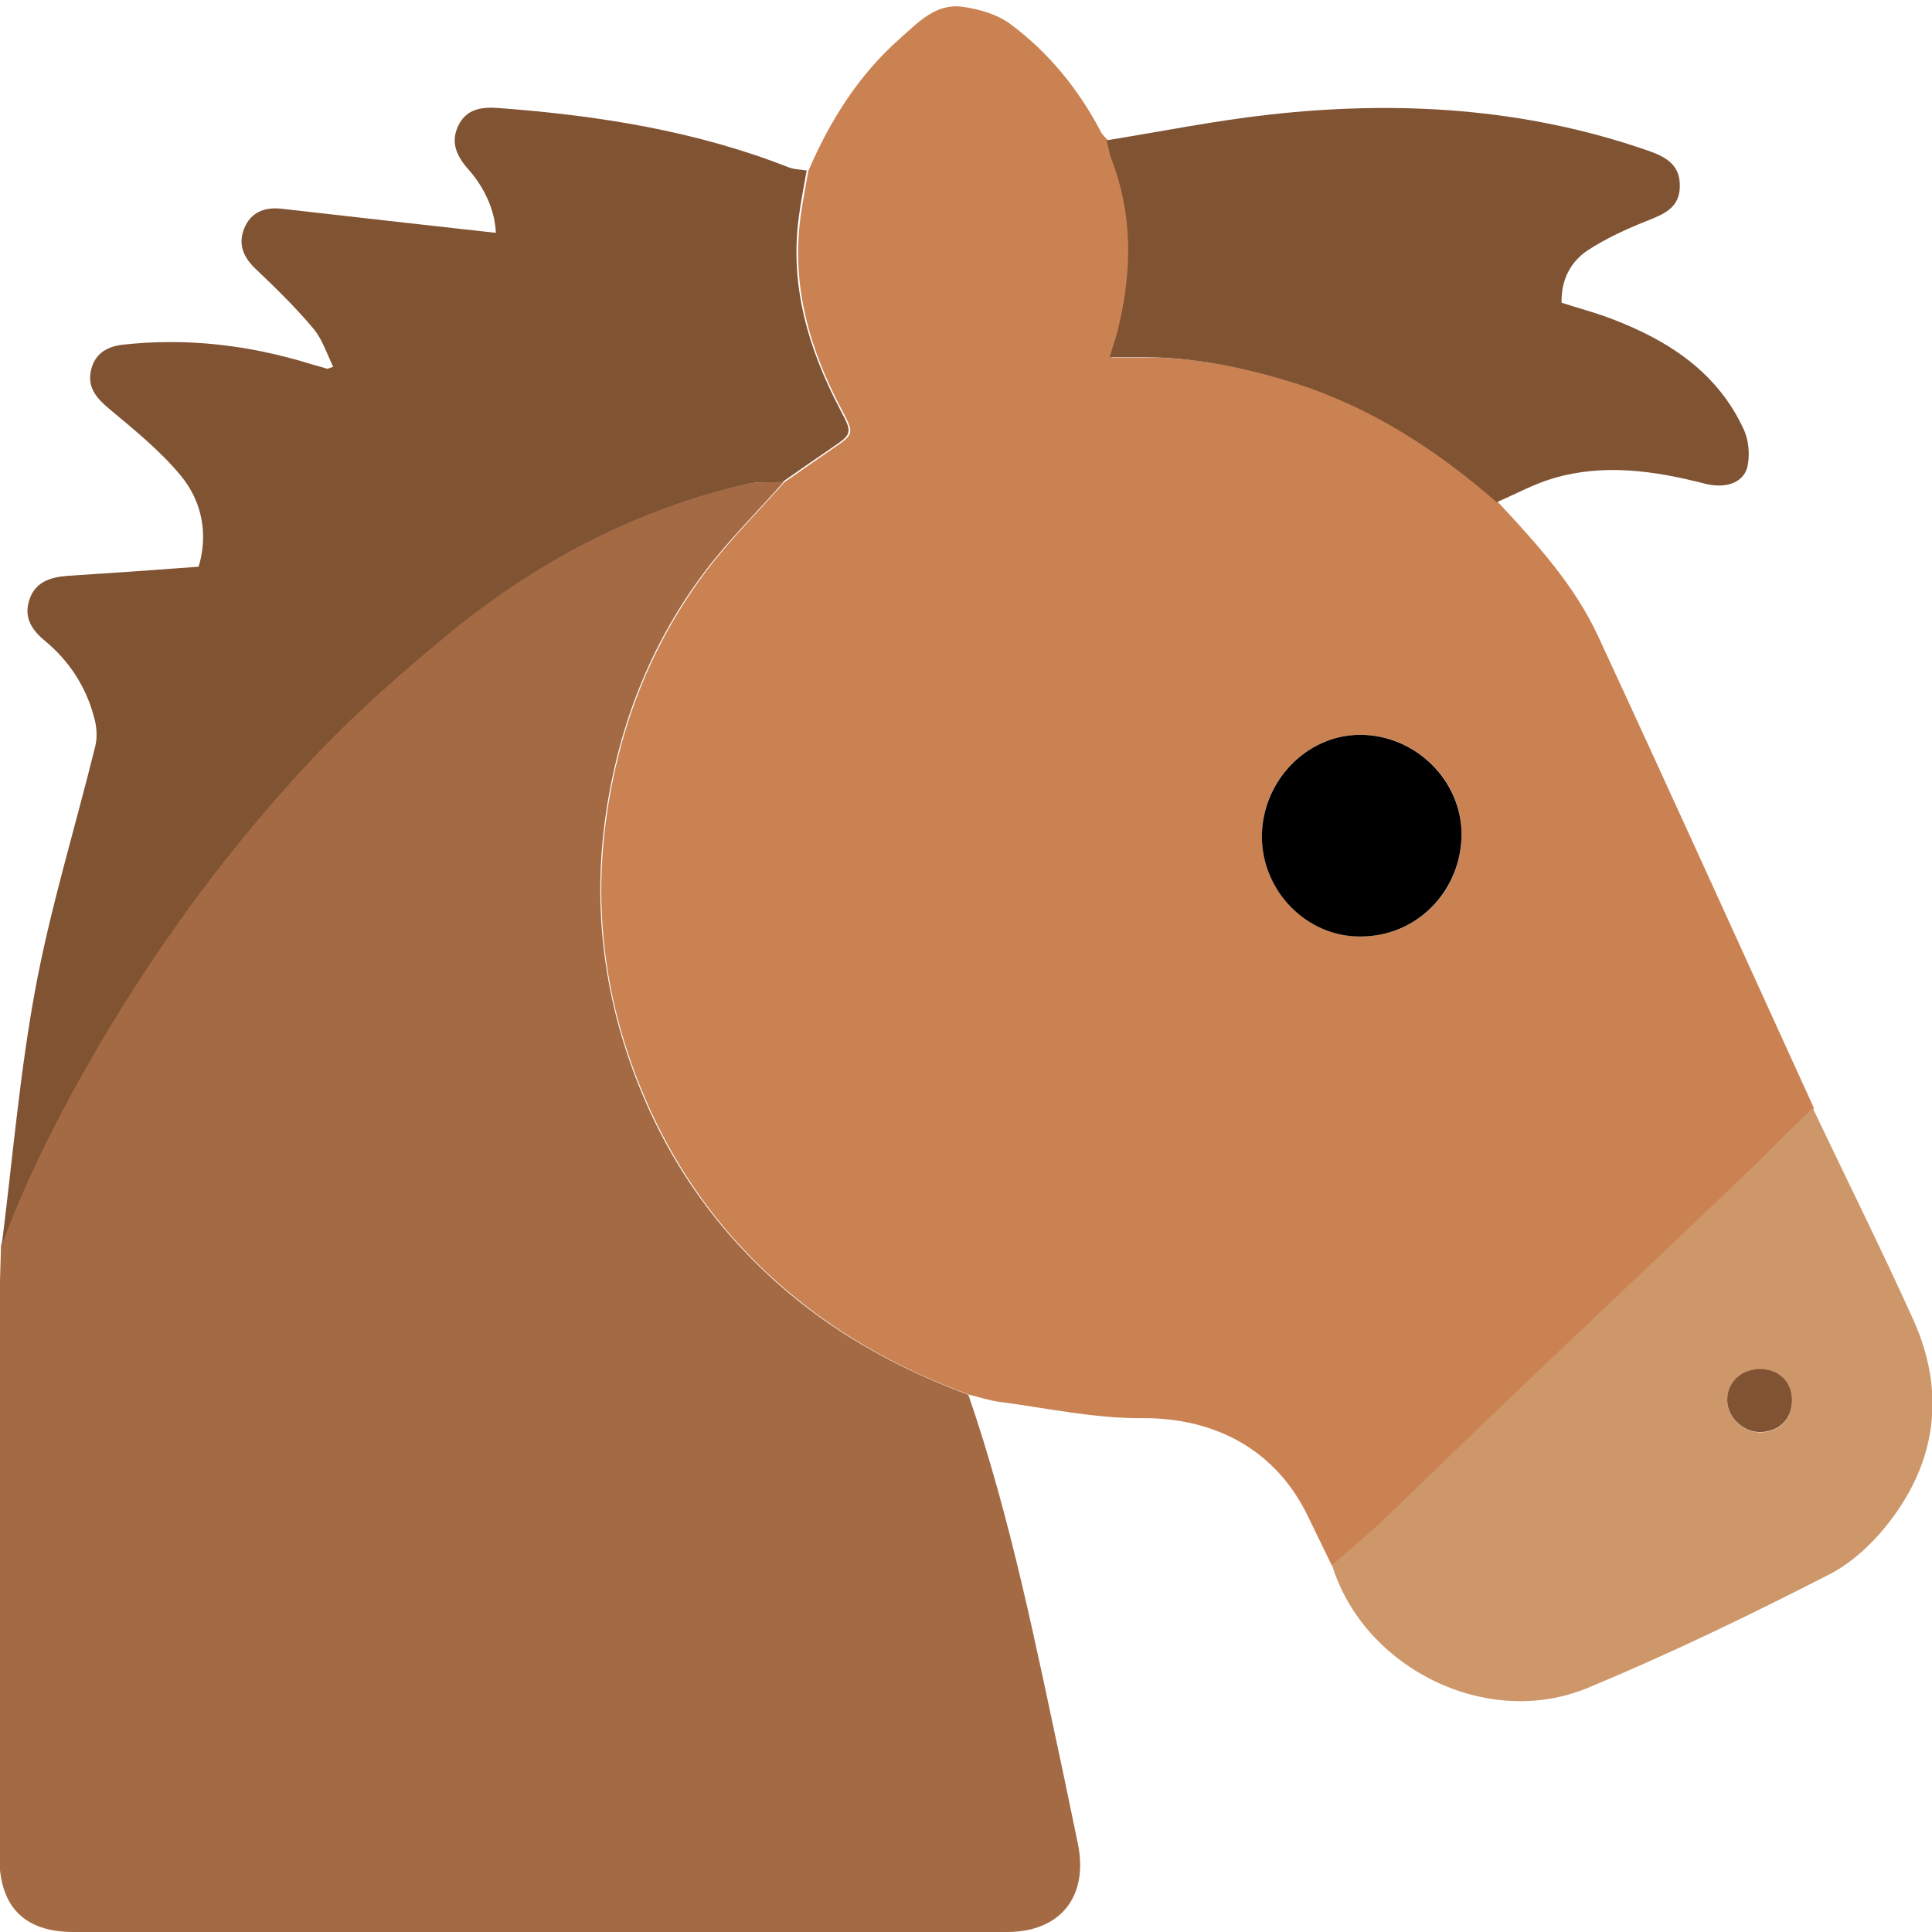
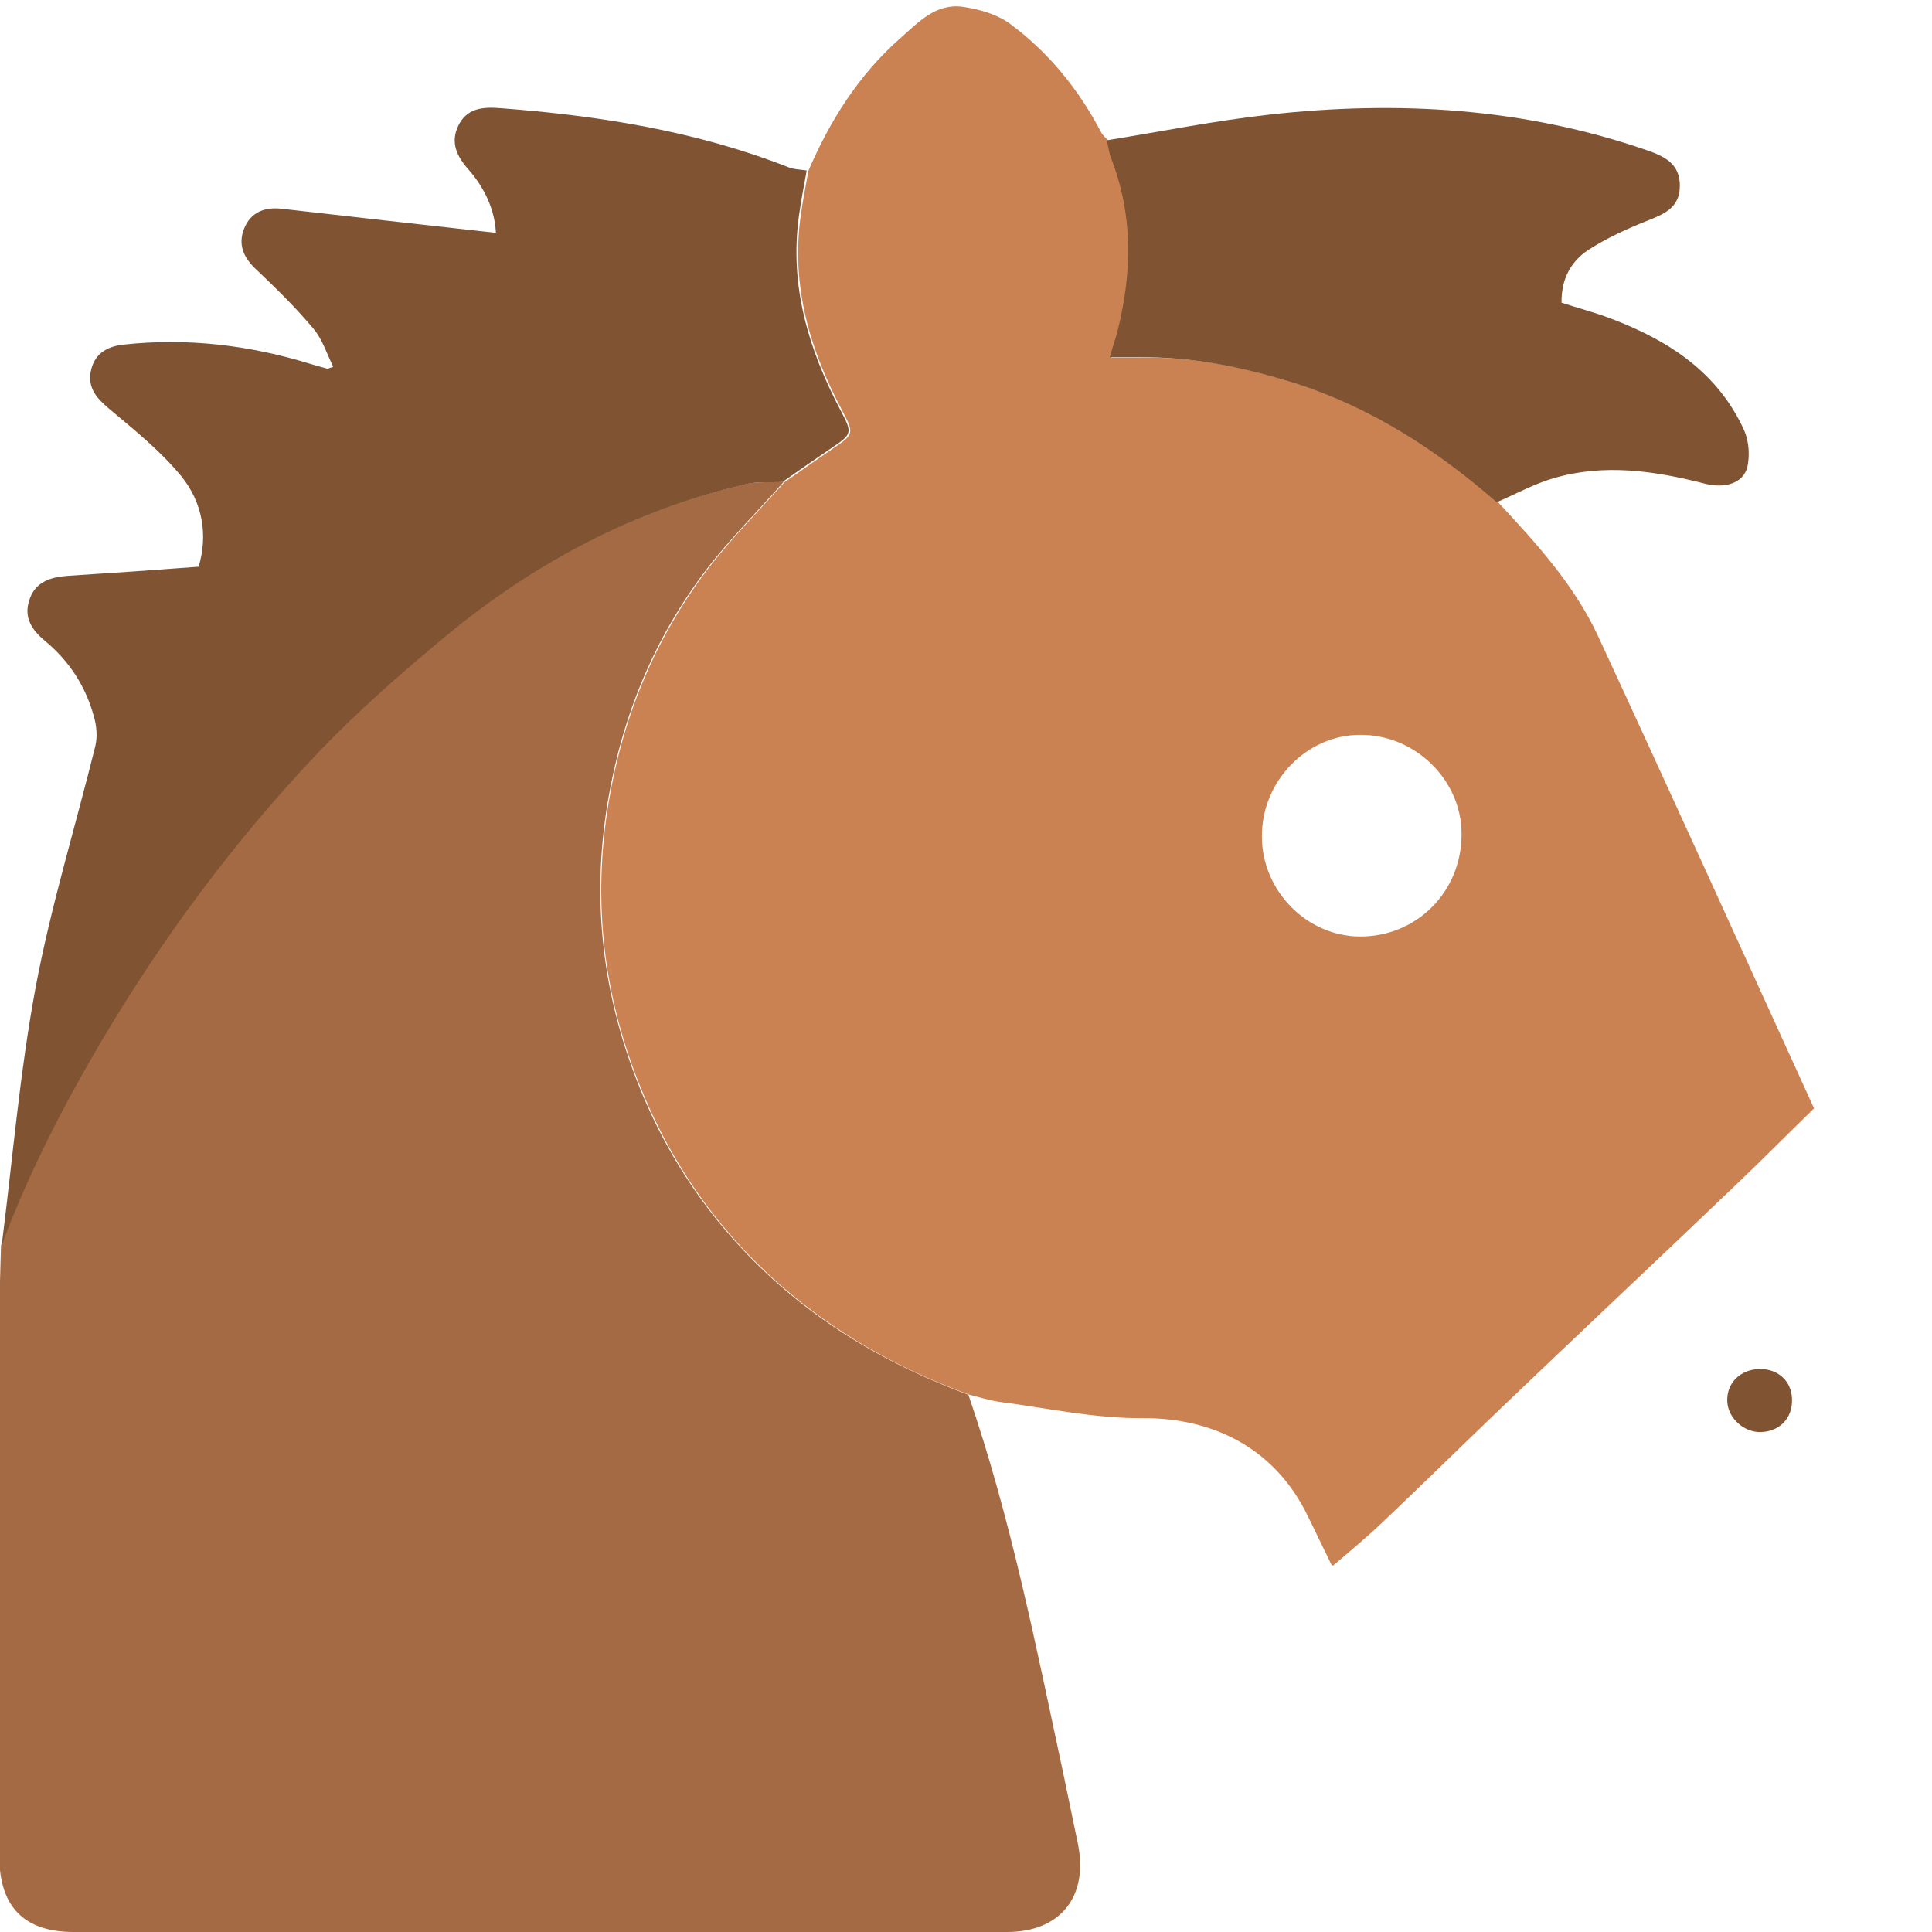
<svg xmlns="http://www.w3.org/2000/svg" id="Vrstva_1" data-name="Vrstva 1" viewBox="0 0 57 57">
  <defs>
    <style>
      .cls-1 {
        fill: #805333;
      }

      .cls-1, .cls-2, .cls-3, .cls-4, .cls-5 {
        stroke-width: 0px;
      }

      .cls-2 {
        fill: #ca8252;
      }

      .cls-3 {
        fill: #000;
      }

      .cls-4 {
        fill: #ce976a;
      }

      .cls-5 {
        fill: #a46a43;
      }
    </style>
  </defs>
  <g id="FYeW9s">
    <g>
      <path class="cls-2" d="M39.29,46.18c-.23-.48-.47-.96-.7-1.44-.94-1.96-2.74-2.92-4.91-2.9-1.4.01-2.8-.3-4.19-.48-.3-.04-.59-.14-.89-.21-1.91-.7-3.67-1.65-5.25-2.96-2-1.66-3.47-3.7-4.44-6.08-1.11-2.72-1.44-5.53-.95-8.45.42-2.52,1.36-4.8,2.89-6.83.7-.92,1.53-1.75,2.3-2.61.47-.32.93-.65,1.4-.97.65-.44.66-.45.29-1.15-.95-1.79-1.5-3.66-1.22-5.71.06-.45.15-.9.23-1.35.64-1.49,1.49-2.84,2.72-3.92.53-.47,1.05-1.03,1.83-.92.49.07,1.02.22,1.41.51,1.13.84,2.01,1.92,2.67,3.18.05.1.14.17.22.26.04.18.07.38.14.55.64,1.66.61,3.34.19,5.04-.06.25-.14.49-.24.81.35,0,.6,0,.84,0,1.58-.03,3.1.28,4.6.76,2.26.71,4.2,1.97,5.97,3.51,1.12,1.2,2.24,2.43,2.94,3.93,2.15,4.64,4.26,9.3,6.38,13.95-.78.76-1.54,1.53-2.33,2.28-2.29,2.19-4.6,4.36-6.89,6.55-1.17,1.12-2.33,2.26-3.51,3.38-.47.45-.97.86-1.46,1.28ZM37.23,24.68c0,1.6,1.32,2.94,2.89,2.95,1.68.01,3.01-1.33,3-3.03,0-1.59-1.37-2.93-2.99-2.92-1.58,0-2.91,1.37-2.9,3Z" />
      <path class="cls-5" d="M23.12,14.22c-.77.87-1.6,1.69-2.3,2.61-1.53,2.02-2.47,4.31-2.89,6.83-.49,2.92-.15,5.74.95,8.45.97,2.39,2.45,4.42,4.44,6.08,1.58,1.31,3.34,2.25,5.25,2.96,1.26,3.66,2,7.44,2.81,11.22.14.67.28,1.35.42,2.02.32,1.56-.51,2.61-2.09,2.61-9.18,0-18.36,0-27.54,0-1.45,0-2.18-.74-2.19-2.2,0-5.26,0-10.52,0-15.78,0-.76.03-1.52.05-2.28.77-2.08,1.77-4.04,2.9-5.95,1.84-3.12,3.98-6,6.47-8.62,1.15-1.21,2.43-2.32,3.72-3.39,2.62-2.17,5.56-3.73,8.89-4.5.35-.08.73-.04,1.09-.06Z" />
      <path class="cls-1" d="M23.12,14.22c-.36.02-.74-.02-1.09.06-3.33.77-6.27,2.33-8.89,4.5-1.29,1.07-2.56,2.18-3.72,3.39-2.49,2.62-4.63,5.5-6.47,8.62-1.12,1.91-2.13,3.87-2.9,5.95.32-2.52.53-5.06.99-7.55.45-2.42,1.18-4.78,1.77-7.17.07-.28.04-.61-.04-.88-.24-.89-.73-1.64-1.44-2.23-.39-.32-.63-.69-.47-1.19.16-.54.61-.69,1.12-.73,1.27-.08,2.55-.17,3.88-.27.28-.93.12-1.9-.52-2.68-.61-.74-1.38-1.36-2.12-1.98-.37-.31-.64-.62-.54-1.11.1-.49.44-.72.94-.78,1.89-.21,3.74.01,5.55.57.16.05.33.09.49.14.01,0,.03-.01.17-.06-.19-.39-.32-.81-.58-1.12-.51-.61-1.09-1.18-1.67-1.73-.38-.35-.57-.73-.38-1.22.2-.5.62-.65,1.12-.59,2.08.24,4.17.47,6.31.71-.03-.66-.32-1.31-.8-1.86-.35-.39-.55-.8-.31-1.3.25-.52.72-.56,1.23-.52,2.91.22,5.77.67,8.5,1.74.17.07.37.07.55.1-.08.45-.17.9-.23,1.35-.28,2.05.28,3.92,1.22,5.71.37.7.36.71-.29,1.15-.47.32-.93.64-1.4.97Z" />
-       <path class="cls-4" d="M39.29,46.18c.49-.43.99-.84,1.46-1.28,1.18-1.12,2.33-2.26,3.51-3.38,2.29-2.19,4.6-4.36,6.89-6.55.79-.75,1.55-1.52,2.33-2.28.99,2.08,2.02,4.15,2.97,6.25.91,2.02.72,4.01-.58,5.79-.49.68-1.15,1.33-1.88,1.71-2.34,1.2-4.72,2.35-7.15,3.36-2.97,1.23-6.6-.58-7.54-3.62ZM52.87,41.3c-.01-.54-.4-.91-.95-.9-.58,0-.99.42-.96.97.03.49.5.9,1,.89.55-.02.92-.41.91-.95Z" />
      <path class="cls-1" d="M44.15,14.81c-1.77-1.54-3.71-2.8-5.97-3.51-1.5-.47-3.02-.78-4.6-.76-.24,0-.49,0-.84,0,.09-.32.18-.56.24-.81.42-1.7.45-3.38-.19-5.04-.07-.17-.09-.37-.14-.55,1.6-.26,3.2-.58,4.81-.76,3.78-.42,7.52-.2,11.15,1.06.52.18.96.41.95,1.05,0,.64-.47.83-.98,1.03-.6.24-1.19.51-1.73.86-.51.34-.79.86-.78,1.55.49.16.99.29,1.46.47,1.69.64,3.15,1.58,3.93,3.3.14.32.17.75.09,1.09-.13.47-.66.63-1.25.48-1.48-.38-2.97-.6-4.47-.16-.58.17-1.12.47-1.68.71Z" />
-       <path class="cls-3" d="M37.23,24.68c0-1.63,1.32-3,2.9-3,1.62,0,2.98,1.33,2.99,2.92,0,1.69-1.32,3.04-3,3.03-1.58,0-2.89-1.35-2.89-2.95Z" />
      <path class="cls-1" d="M52.87,41.3c.01.54-.36.93-.91.95-.5.02-.97-.4-1-.89-.03-.55.38-.96.96-.97.55,0,.94.36.95.9Z" />
    </g>
  </g>
</svg>